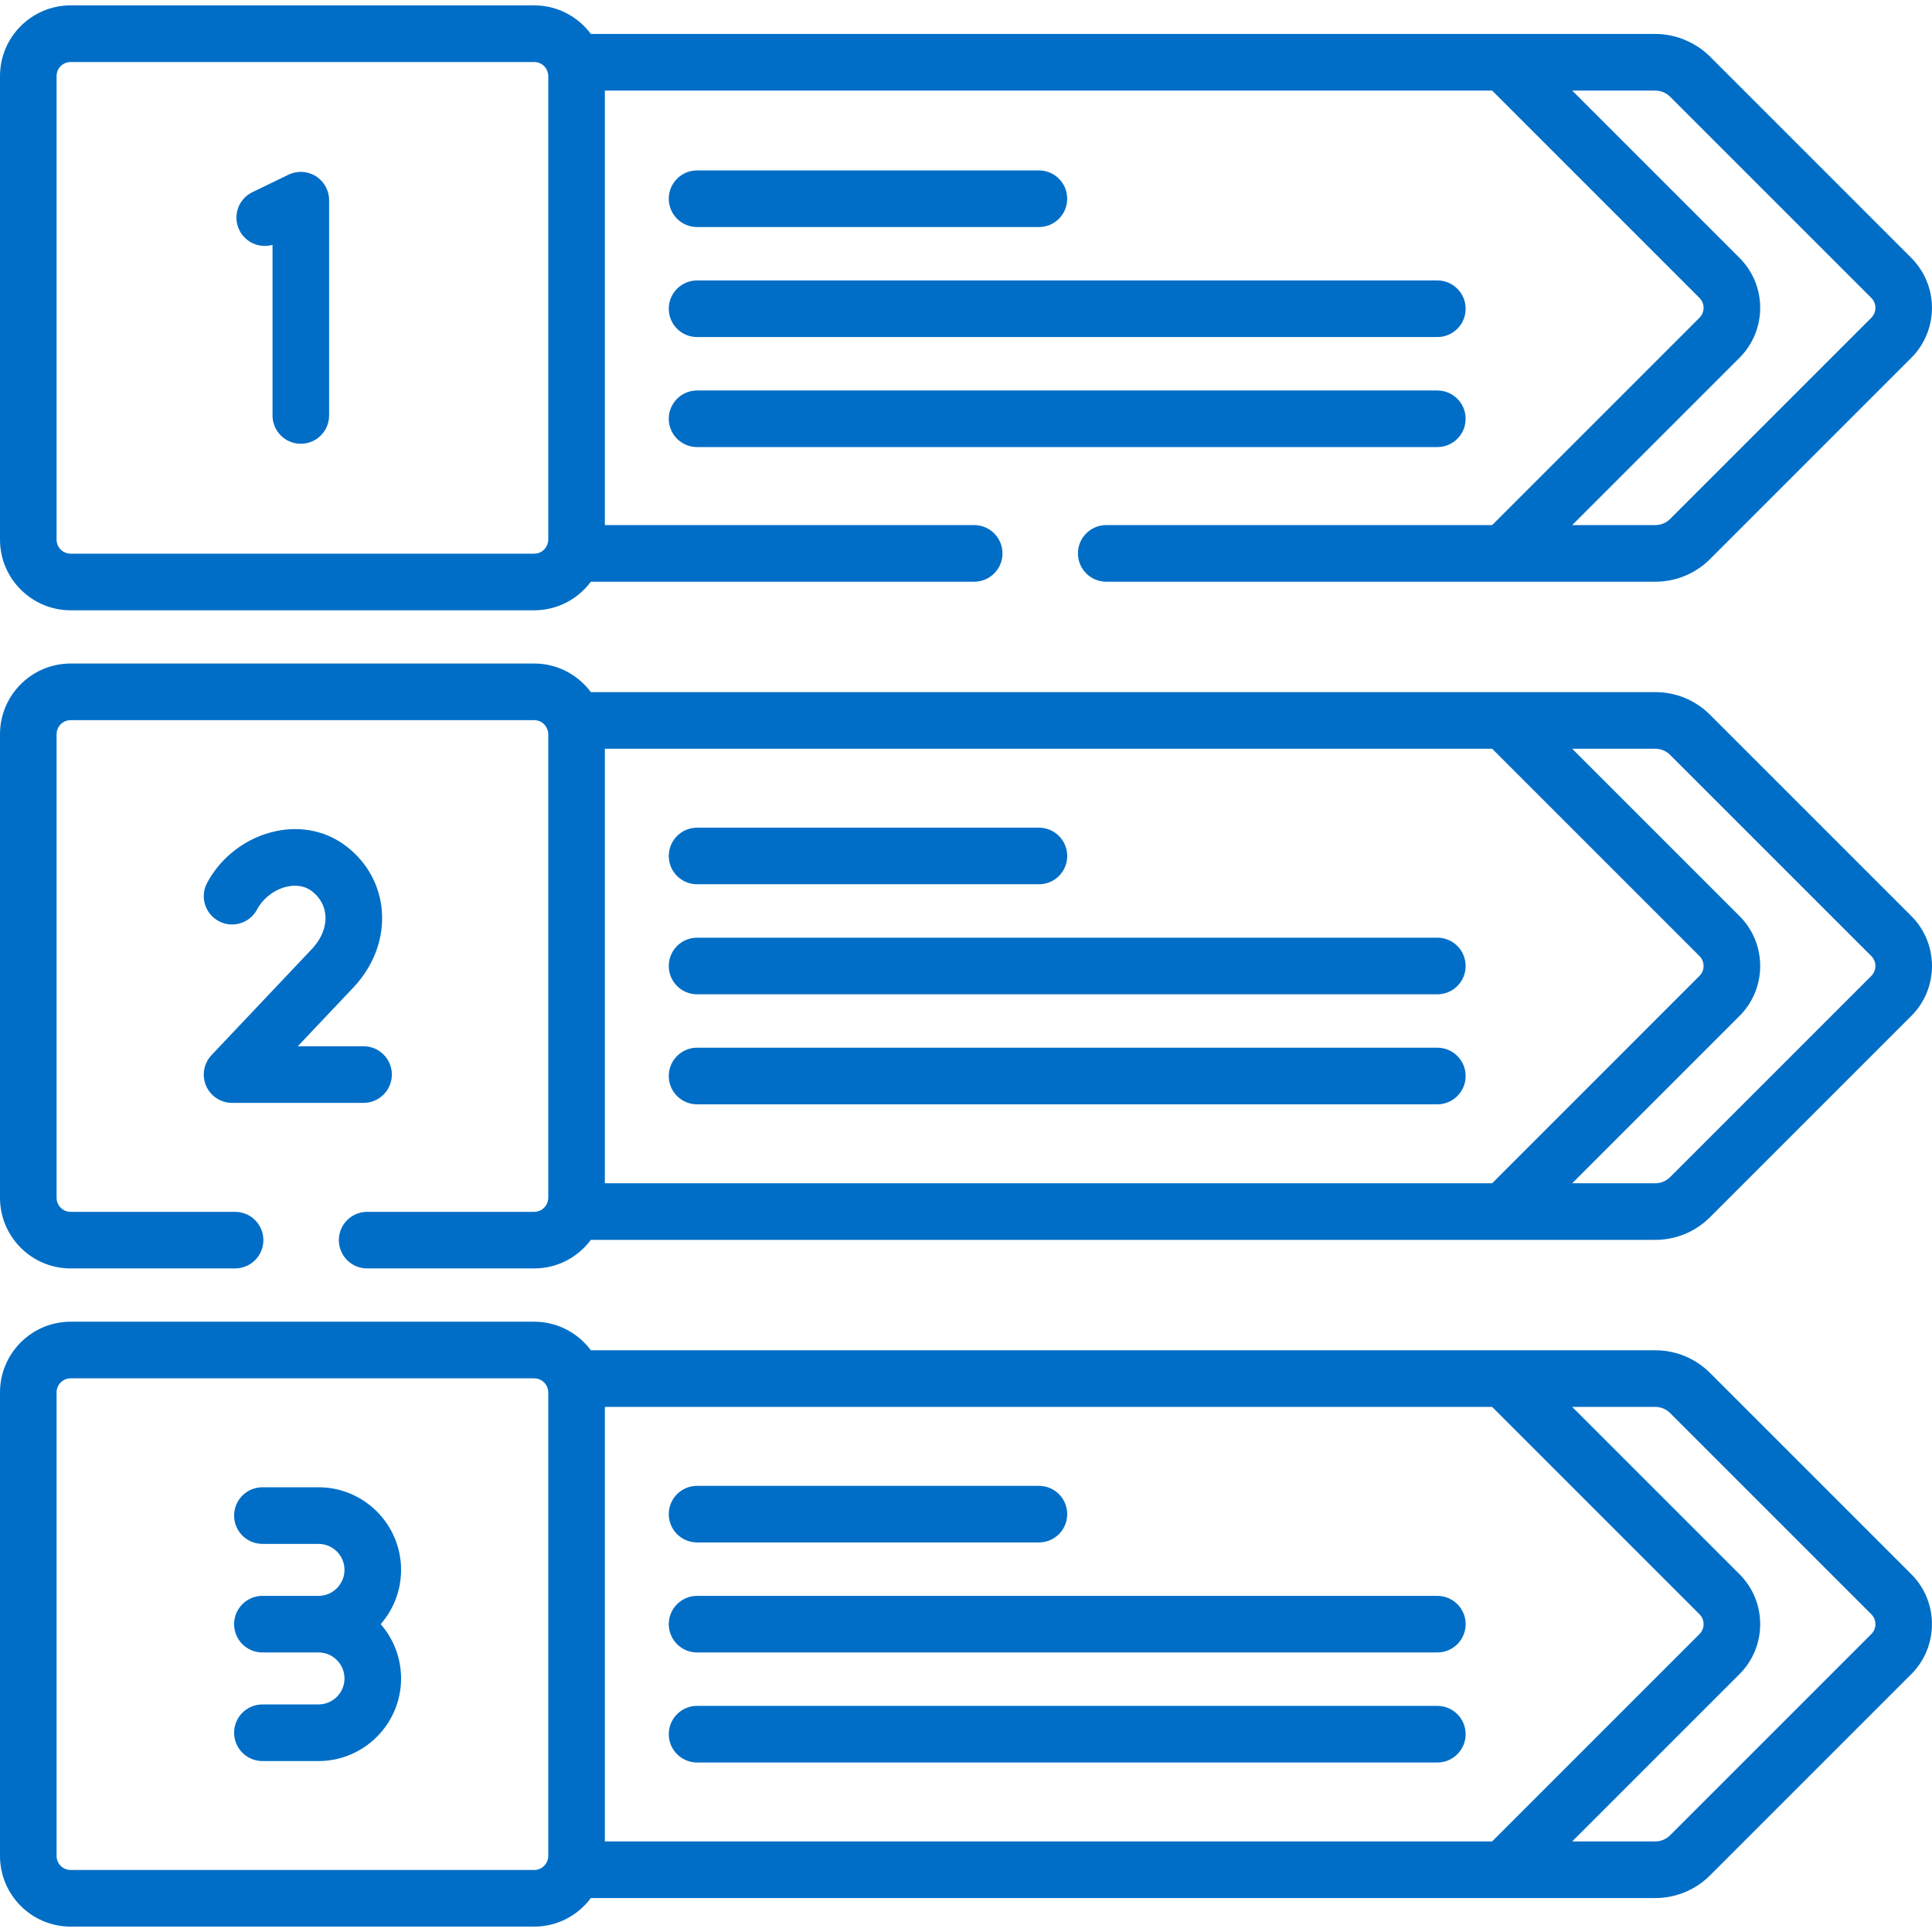
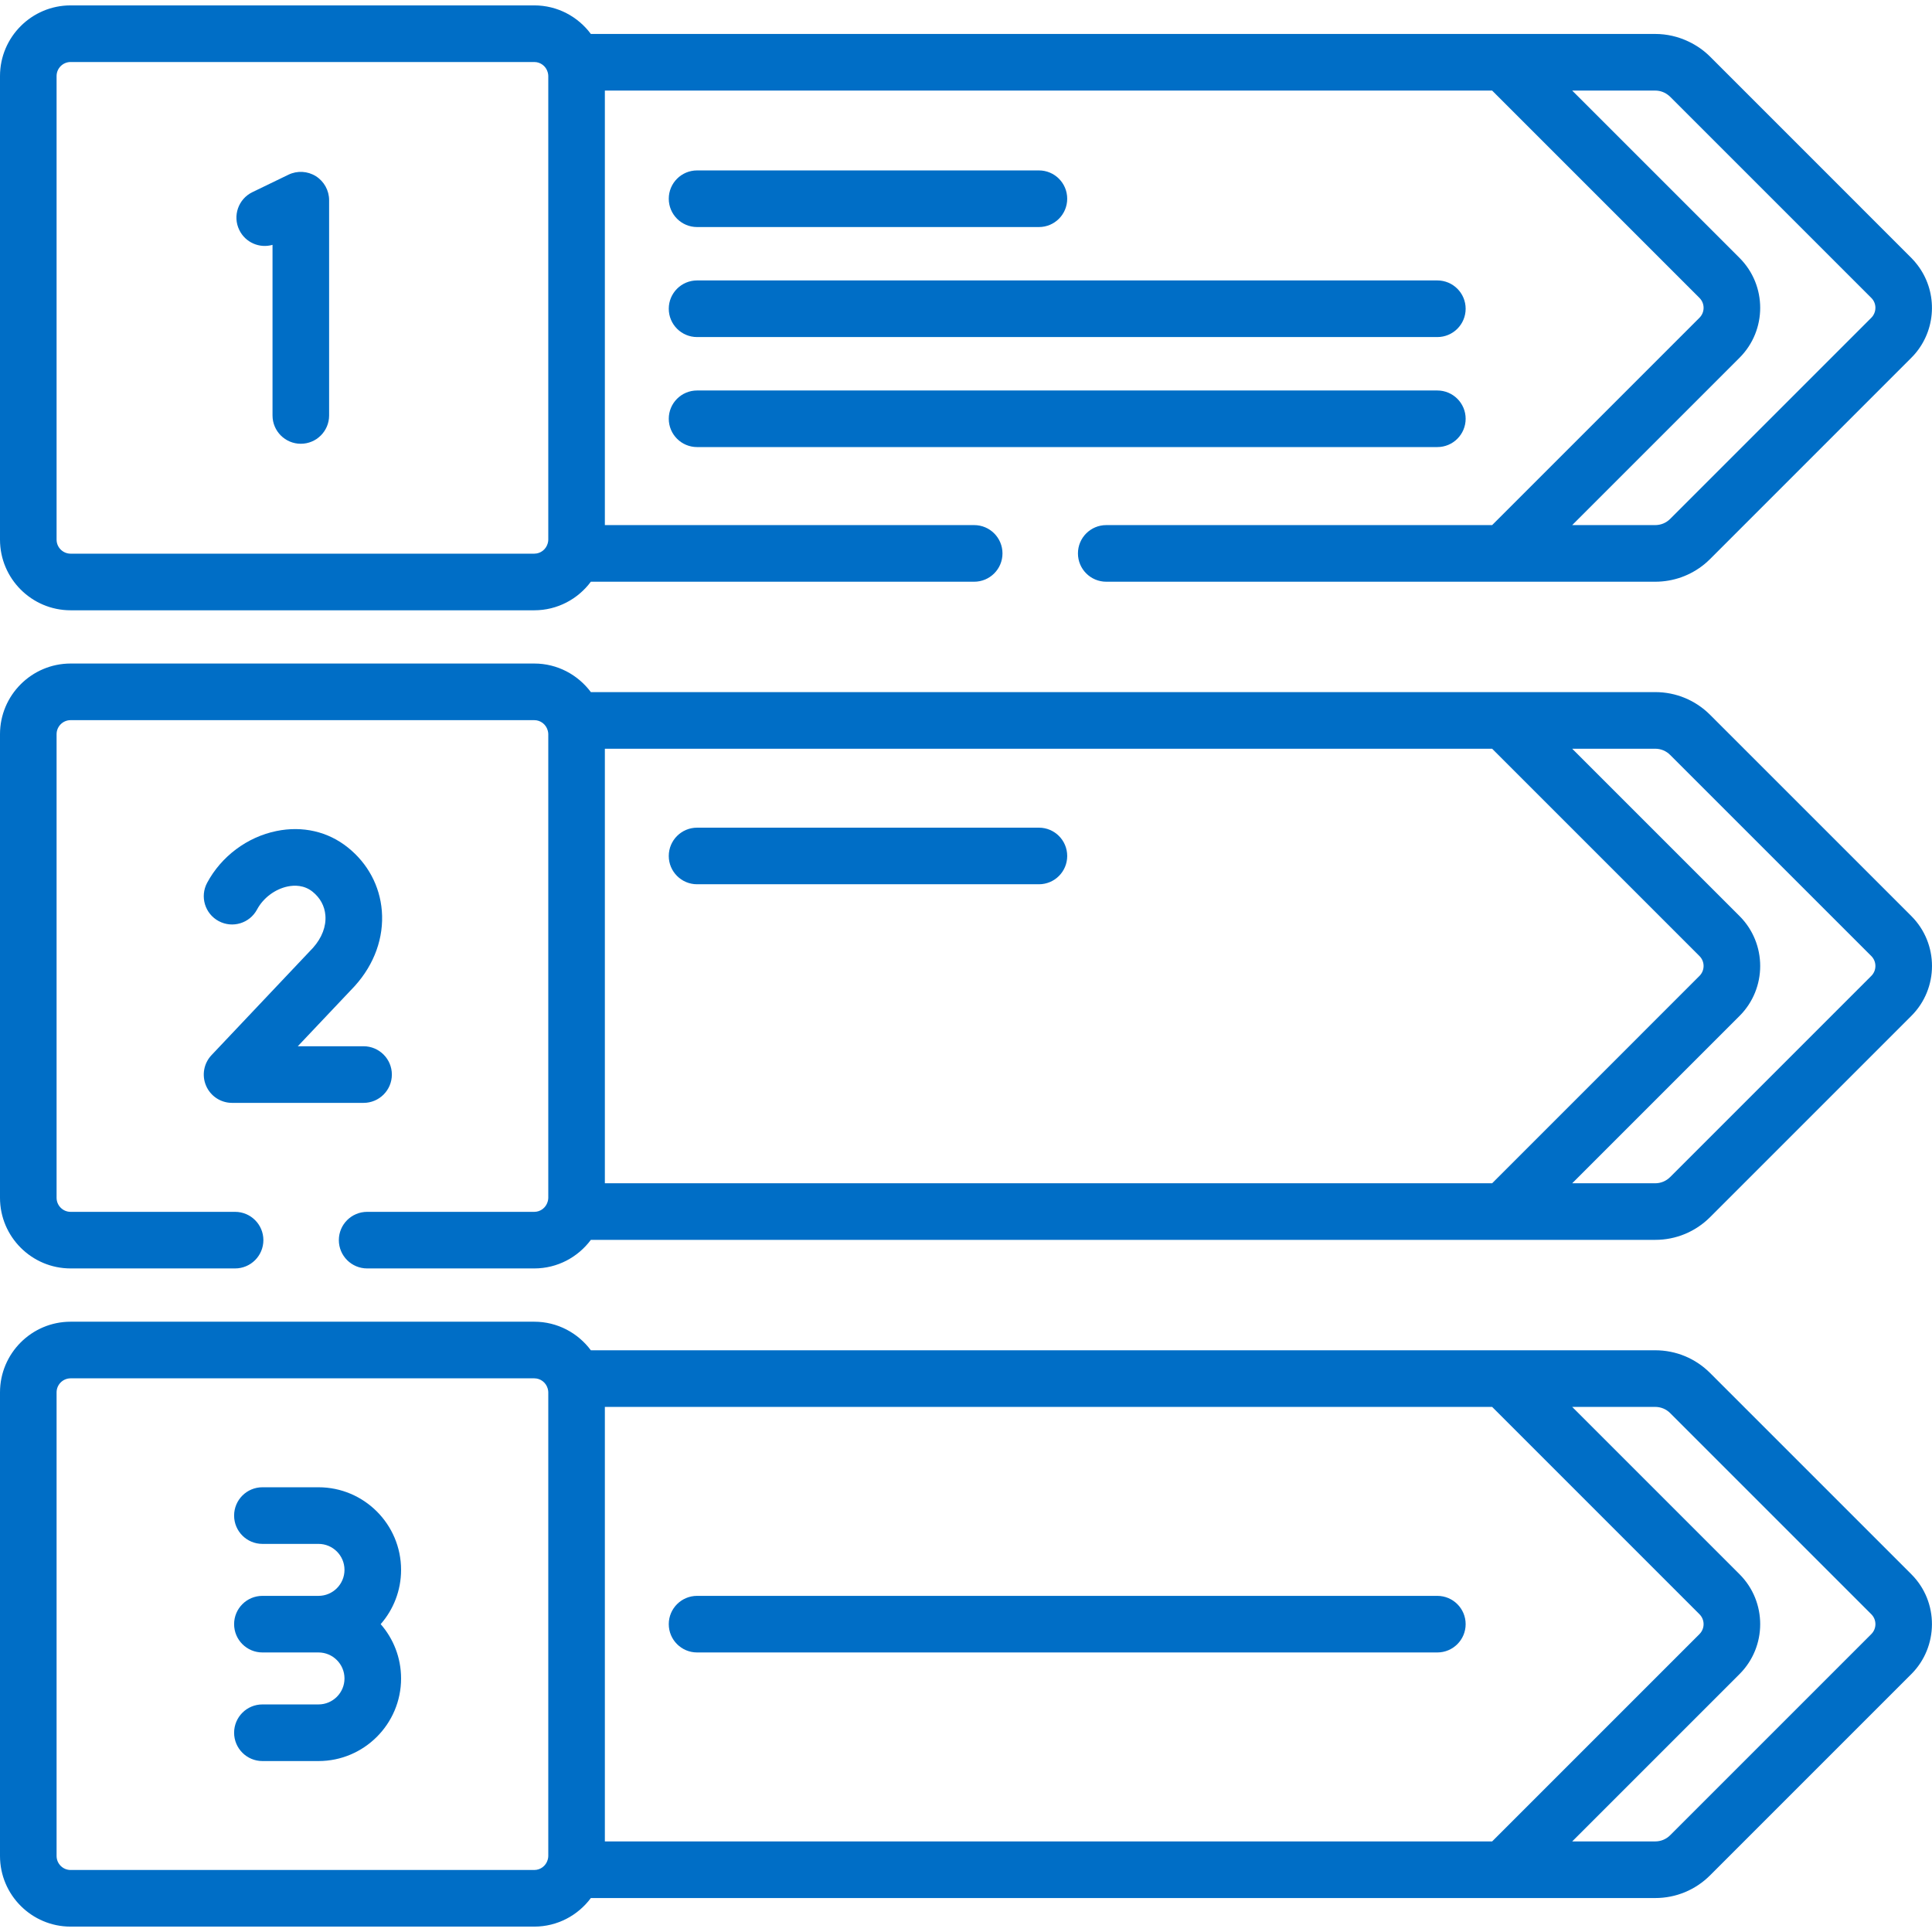
<svg xmlns="http://www.w3.org/2000/svg" width="52" height="52" viewBox="0 0 52 52" fill="none">
  <g clip-path="url(#clip0_1_223)">
    <path d="M1.9 51.855H14.38C15.004 51.855 15.557 51.551 15.903 51.086H44.55C45.109 51.086 45.634 50.868 46.029 50.473L51.444 45.058C52.176 44.326 52.191 43.117 51.444 42.371L46.029 36.956C45.634 36.561 45.109 36.343 44.55 36.343H15.903C15.557 35.878 15.004 35.574 14.38 35.574H1.9C0.853 35.574 0 36.427 0 37.475V49.954C0 51.002 0.853 51.855 1.9 51.855V51.855ZM44.55 37.867C44.702 37.867 44.845 37.926 44.952 38.033L50.367 43.448C50.514 43.595 50.514 43.834 50.367 43.981L44.952 49.396C44.845 49.503 44.702 49.562 44.55 49.562H42.316L46.82 45.058C47.561 44.317 47.561 43.112 46.82 42.371L42.316 37.867H44.55V37.867ZM16.28 37.867H40.161L45.742 43.448C45.889 43.595 45.889 43.834 45.742 43.981L40.161 49.562H16.28V37.867ZM1.523 37.475C1.523 37.267 1.693 37.098 1.9 37.098H14.38C14.551 37.098 14.694 37.213 14.74 37.369C14.744 37.382 14.748 37.395 14.75 37.409C14.754 37.43 14.757 37.452 14.757 37.475V49.954C14.757 49.977 14.754 49.999 14.75 50.02C14.748 50.034 14.744 50.047 14.74 50.06C14.694 50.216 14.551 50.331 14.38 50.331H1.9C1.693 50.331 1.523 50.162 1.523 49.954V37.475Z" fill="#006EC6" />
    <path d="M1.9 16.426H14.38C15.004 16.426 15.557 16.122 15.903 15.657H26.22C26.641 15.657 26.982 15.316 26.982 14.895C26.982 14.474 26.641 14.133 26.22 14.133H16.28V2.438H40.161L45.742 8.019C45.889 8.166 45.889 8.405 45.742 8.552L40.161 14.133H29.775C29.354 14.133 29.013 14.474 29.013 14.895C29.013 15.316 29.354 15.657 29.775 15.657H44.55C45.039 15.657 45.502 15.49 45.876 15.184C45.929 15.14 45.98 15.093 46.03 15.044L51.444 9.629C51.495 9.579 51.541 9.527 51.584 9.473C52.13 8.79 52.137 7.817 51.605 7.127C51.556 7.063 51.503 7 51.444 6.942L46.03 1.527C45.858 1.355 45.66 1.219 45.447 1.118C45.17 0.986 44.866 0.914 44.55 0.914C44.274 0.914 16.178 0.914 15.903 0.914C15.557 0.448 15.004 0.145 14.38 0.145H1.9C0.853 0.145 0 0.998 0 2.046V14.525C0 15.573 0.853 16.426 1.9 16.426V16.426ZM44.55 2.438C44.668 2.438 44.78 2.474 44.875 2.541C44.902 2.56 44.928 2.58 44.952 2.604L50.367 8.019C50.441 8.092 50.477 8.189 50.477 8.285C50.477 8.358 50.456 8.43 50.415 8.493C50.401 8.514 50.385 8.534 50.367 8.552L44.952 13.967C44.845 14.074 44.702 14.133 44.55 14.133H42.316L46.82 9.629C47.561 8.888 47.561 7.683 46.82 6.942L42.316 2.438H44.55V2.438ZM1.523 2.046C1.523 1.838 1.693 1.669 1.9 1.669H14.38C14.551 1.669 14.694 1.783 14.74 1.939C14.744 1.953 14.748 1.966 14.75 1.98C14.754 2.001 14.757 2.023 14.757 2.046V14.525C14.757 14.548 14.754 14.57 14.75 14.591C14.748 14.604 14.744 14.618 14.74 14.631C14.694 14.787 14.551 14.902 14.38 14.902H1.9C1.693 14.902 1.523 14.733 1.523 14.525V2.046Z" fill="#006EC6" />
    <path d="M7.335 6.59V11.183C7.335 11.603 7.676 11.944 8.096 11.944C8.517 11.944 8.858 11.603 8.858 11.183V5.388C8.858 5.126 8.723 4.882 8.501 4.742C8.279 4.603 8 4.588 7.764 4.702L6.793 5.172C6.415 5.355 6.256 5.811 6.44 6.189C6.603 6.528 6.985 6.691 7.335 6.59V6.59Z" fill="#006EC6" />
    <path d="M5.693 28.399C5.484 28.62 5.426 28.944 5.547 29.224C5.667 29.503 5.942 29.684 6.246 29.684H9.785C10.206 29.684 10.547 29.343 10.547 28.922C10.547 28.502 10.206 28.16 9.785 28.16H8.015L9.54 26.548C9.545 26.544 9.549 26.539 9.553 26.534C10.078 25.951 10.335 25.233 10.277 24.514C10.223 23.844 9.898 23.239 9.364 22.811C8.827 22.38 8.144 22.223 7.441 22.367C6.653 22.528 5.956 23.049 5.575 23.761C5.376 24.132 5.516 24.594 5.887 24.792C6.258 24.991 6.719 24.851 6.918 24.48C7.085 24.168 7.402 23.93 7.746 23.859C7.924 23.823 8.184 23.818 8.411 23.999C8.618 24.165 8.738 24.386 8.758 24.637C8.782 24.932 8.665 25.241 8.426 25.509L5.693 28.399Z" fill="#006EC6" />
    <path d="M8.572 45.875H7.063C6.642 45.875 6.301 46.216 6.301 46.637C6.301 47.057 6.642 47.399 7.063 47.399H8.572C9.798 47.399 10.795 46.401 10.795 45.176C10.795 44.617 10.588 44.105 10.246 43.714C10.588 43.323 10.795 42.812 10.795 42.253C10.795 41.027 9.798 40.03 8.572 40.03H7.063C6.642 40.03 6.301 40.371 6.301 40.792C6.301 41.213 6.642 41.554 7.063 41.554H8.572C8.958 41.554 9.272 41.867 9.272 42.253C9.272 42.639 8.958 42.953 8.572 42.953H7.063C6.642 42.953 6.301 43.294 6.301 43.714C6.301 44.135 6.642 44.476 7.063 44.476H8.572C8.958 44.476 9.272 44.79 9.272 45.176C9.272 45.561 8.958 45.875 8.572 45.875Z" fill="#006EC6" />
    <path d="M18.762 6.111H27.963C28.384 6.111 28.724 5.77 28.724 5.349C28.724 4.928 28.384 4.587 27.963 4.587H18.762C18.341 4.587 18 4.928 18 5.349C18 5.77 18.341 6.111 18.762 6.111V6.111Z" fill="#006EC6" />
    <path d="M18.762 9.072H38.686C39.107 9.072 39.448 8.731 39.448 8.31C39.448 7.889 39.107 7.548 38.686 7.548H18.762C18.341 7.548 18 7.889 18 8.31C18 8.731 18.341 9.072 18.762 9.072V9.072Z" fill="#006EC6" />
    <path d="M18.762 12.033H38.686C39.107 12.033 39.448 11.692 39.448 11.271C39.448 10.851 39.107 10.51 38.686 10.51H18.762C18.341 10.51 18 10.851 18 11.271C18 11.692 18.341 12.033 18.762 12.033V12.033Z" fill="#006EC6" />
    <path d="M18.762 23.8H27.963C28.384 23.8 28.724 23.459 28.724 23.039C28.724 22.618 28.384 22.277 27.963 22.277H18.762C18.341 22.277 18 22.618 18 23.039C18 23.459 18.341 23.8 18.762 23.8V23.8Z" fill="#006EC6" />
-     <path d="M38.686 25.238H18.762C18.341 25.238 18 25.579 18 26C18 26.421 18.341 26.762 18.762 26.762H38.686C39.107 26.762 39.448 26.421 39.448 26C39.448 25.579 39.107 25.238 38.686 25.238Z" fill="#006EC6" />
-     <path d="M38.686 28.199H18.762C18.341 28.199 18 28.54 18 28.961C18 29.382 18.341 29.723 18.762 29.723H38.686C39.107 29.723 39.448 29.382 39.448 28.961C39.448 28.54 39.107 28.199 38.686 28.199Z" fill="#006EC6" />
-     <path d="M18.762 41.515H27.963C28.384 41.515 28.724 41.174 28.724 40.753C28.724 40.333 28.384 39.992 27.963 39.992H18.762C18.341 39.992 18 40.333 18 40.753C18 41.174 18.341 41.515 18.762 41.515V41.515Z" fill="#006EC6" />
-     <path d="M38.686 42.953H18.762C18.341 42.953 18 43.294 18 43.714C18 44.135 18.341 44.476 18.762 44.476H38.686C39.107 44.476 39.448 44.135 39.448 43.714C39.448 43.294 39.107 42.953 38.686 42.953Z" fill="#006EC6" />
-     <path d="M38.686 45.914H18.762C18.341 45.914 18 46.255 18 46.676C18 47.096 18.341 47.438 18.762 47.438H38.686C39.107 47.438 39.448 47.096 39.448 46.676C39.448 46.255 39.107 45.914 38.686 45.914Z" fill="#006EC6" />
+     <path d="M38.686 42.953H18.762C18.341 42.953 18 43.294 18 43.714C18 44.135 18.341 44.476 18.762 44.476H38.686C39.107 44.476 39.448 44.135 39.448 43.714C39.448 43.294 39.107 42.953 38.686 42.953" fill="#006EC6" />
    <path d="M1.9 34.14H6.327C6.748 34.14 7.089 33.799 7.089 33.378C7.089 32.958 6.748 32.617 6.327 32.617H1.9C1.693 32.617 1.523 32.447 1.523 32.24V19.76C1.523 19.552 1.693 19.383 1.9 19.383H14.38C14.551 19.383 14.694 19.498 14.74 19.654C14.744 19.667 14.748 19.681 14.75 19.694C14.754 19.715 14.757 19.737 14.757 19.759V19.76V32.24C14.757 32.262 14.754 32.284 14.75 32.306C14.748 32.319 14.744 32.332 14.74 32.345C14.694 32.502 14.551 32.617 14.38 32.617H9.882C9.461 32.617 9.12 32.958 9.12 33.378C9.12 33.799 9.461 34.14 9.882 34.14H14.38C15.004 34.14 15.556 33.837 15.903 33.371H44.55C45.109 33.371 45.634 33.153 46.029 32.758L51.444 27.343C52.185 26.603 52.185 25.397 51.444 24.656L46.029 19.241C45.634 18.846 45.109 18.628 44.55 18.628C43.479 18.628 16.747 18.628 15.903 18.628C15.556 18.163 15.004 17.859 14.38 17.859H1.9C0.853 17.86 0 18.712 0 19.76V32.24C0 33.287 0.853 34.14 1.9 34.14V34.14ZM44.55 20.152C44.702 20.152 44.845 20.211 44.952 20.319L50.367 25.733C50.514 25.881 50.513 26.12 50.367 26.266L44.952 31.681C44.845 31.788 44.702 31.848 44.55 31.848H42.316L46.82 27.344C47.561 26.603 47.561 25.397 46.82 24.656L42.316 20.152H44.55V20.152ZM16.28 20.152H40.161L45.742 25.733C45.889 25.88 45.889 26.119 45.742 26.266L40.161 31.848H16.28V20.152Z" fill="#006EC6" />
  </g>
  <defs>
    <clipPath id="clip0_1_223">
      <rect width="52" height="52" fill="white" />
    </clipPath>
  </defs>
</svg>